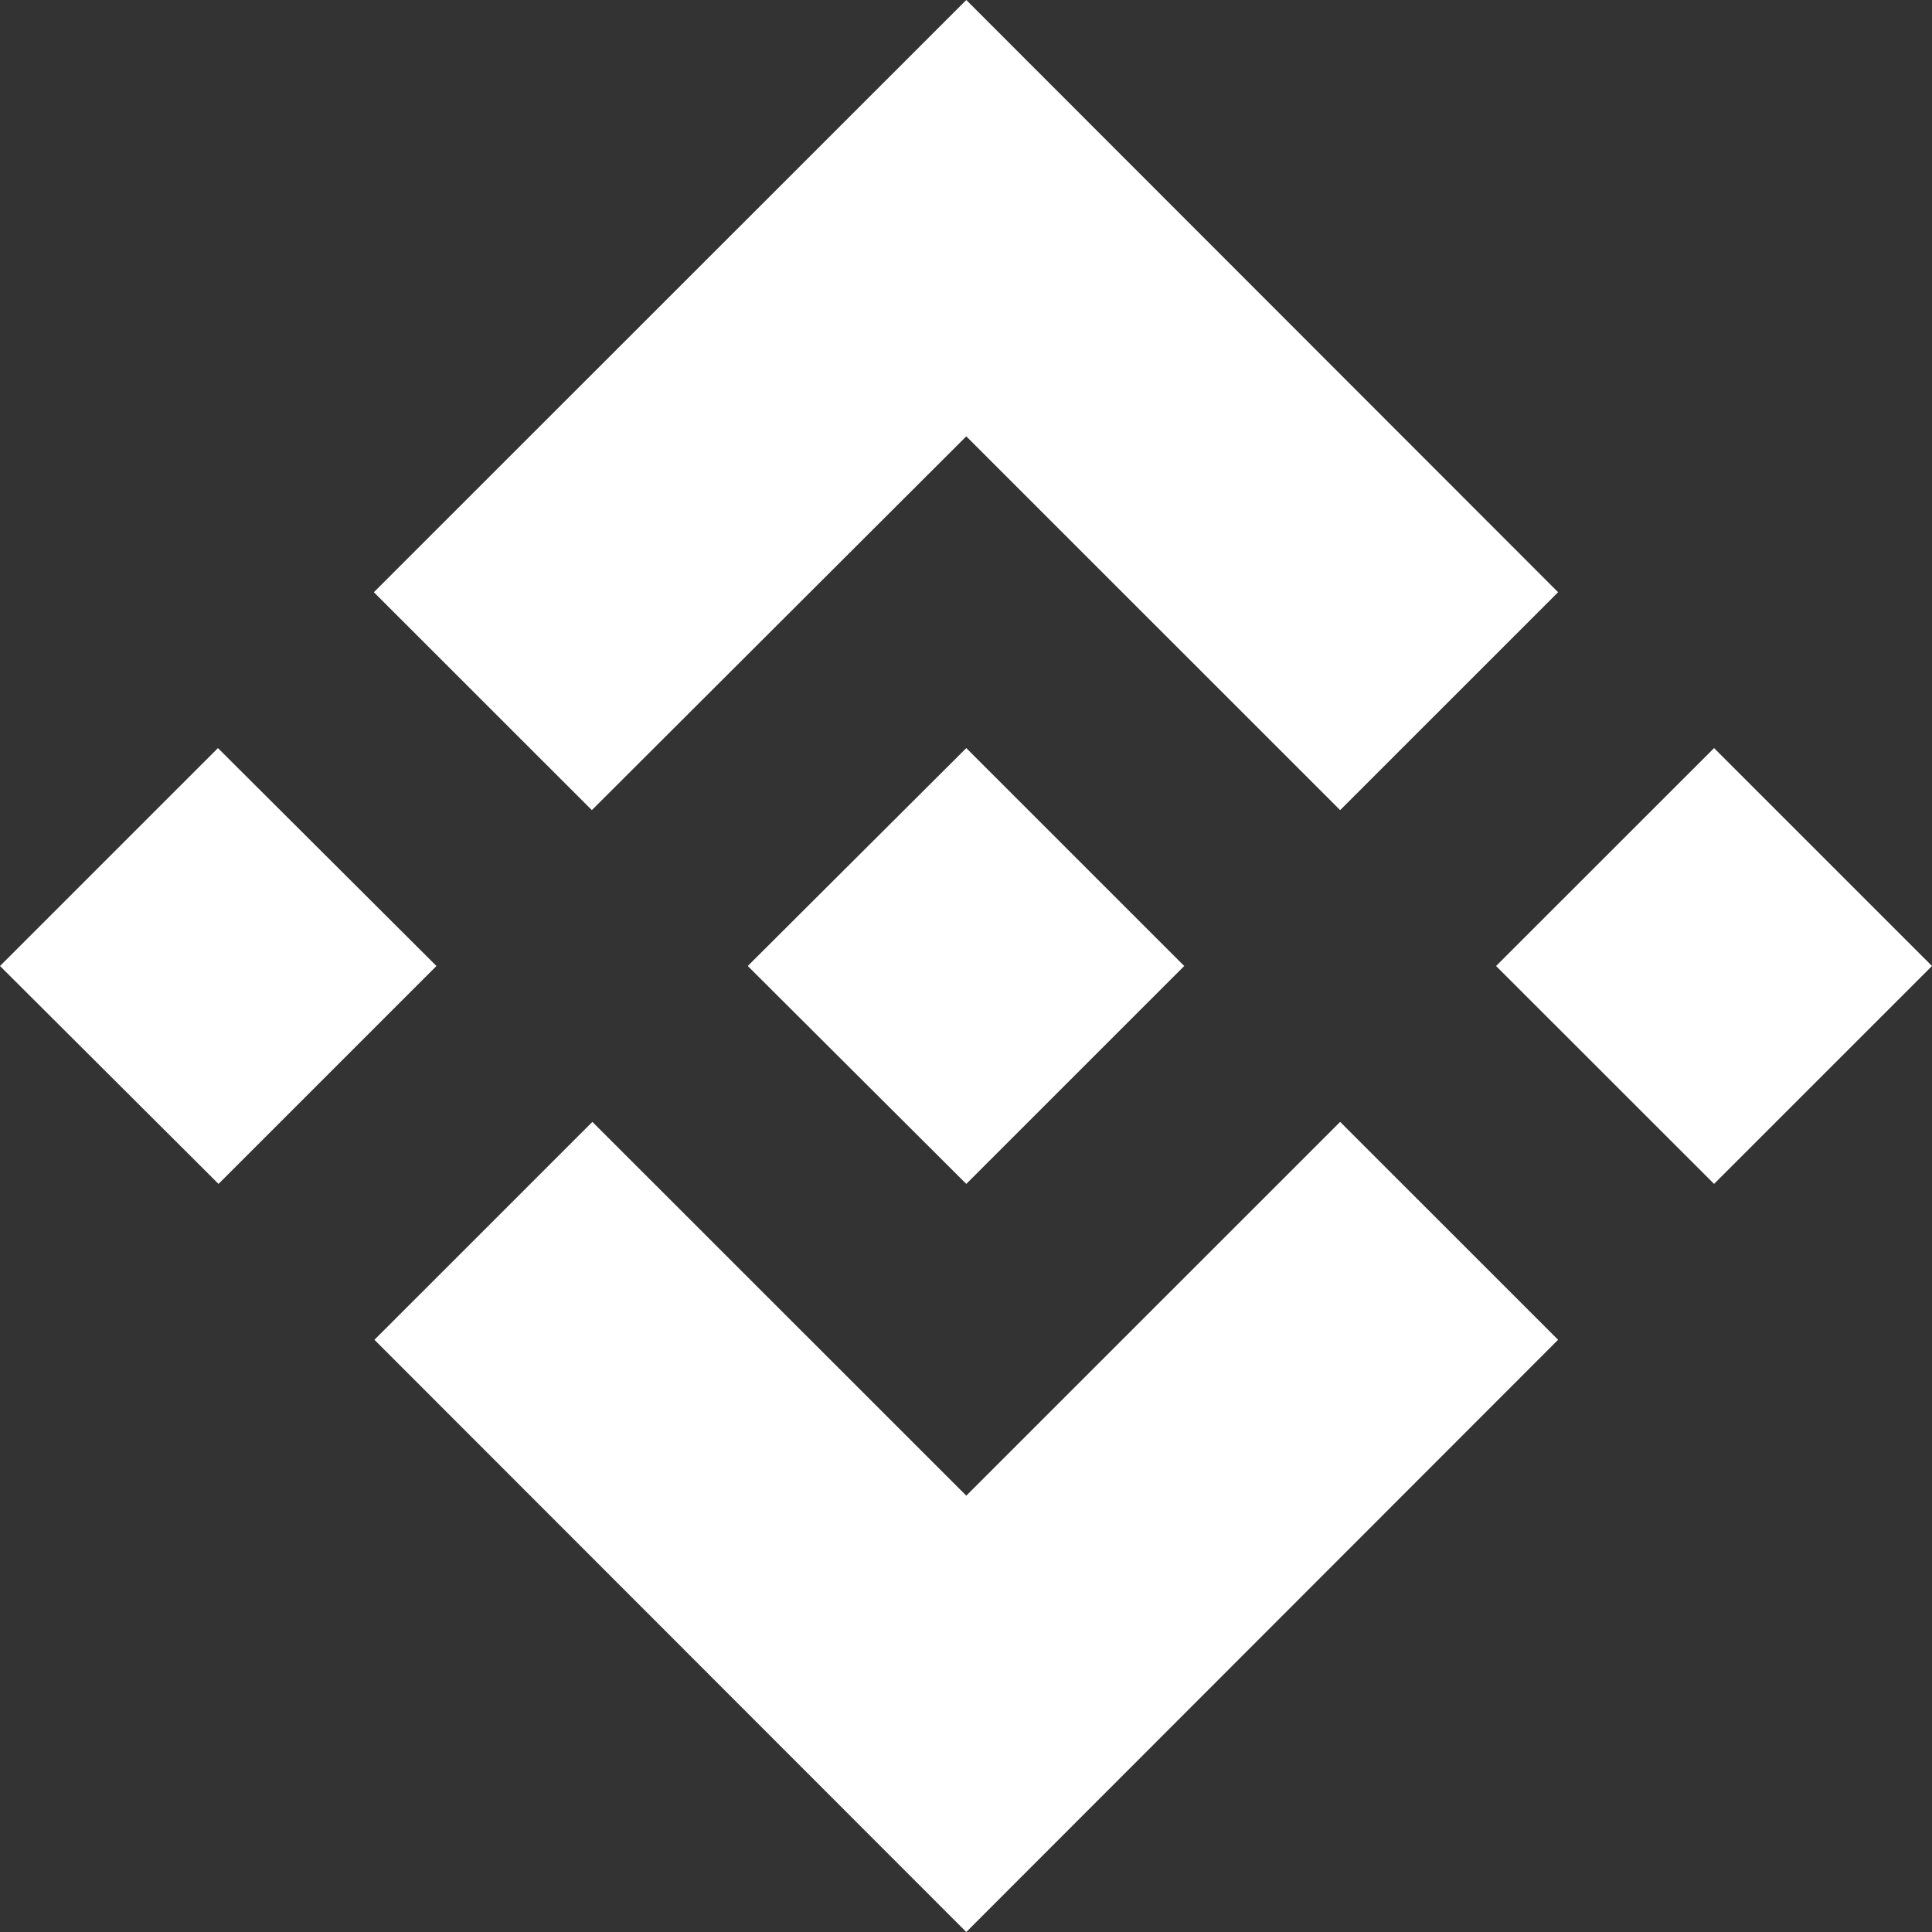
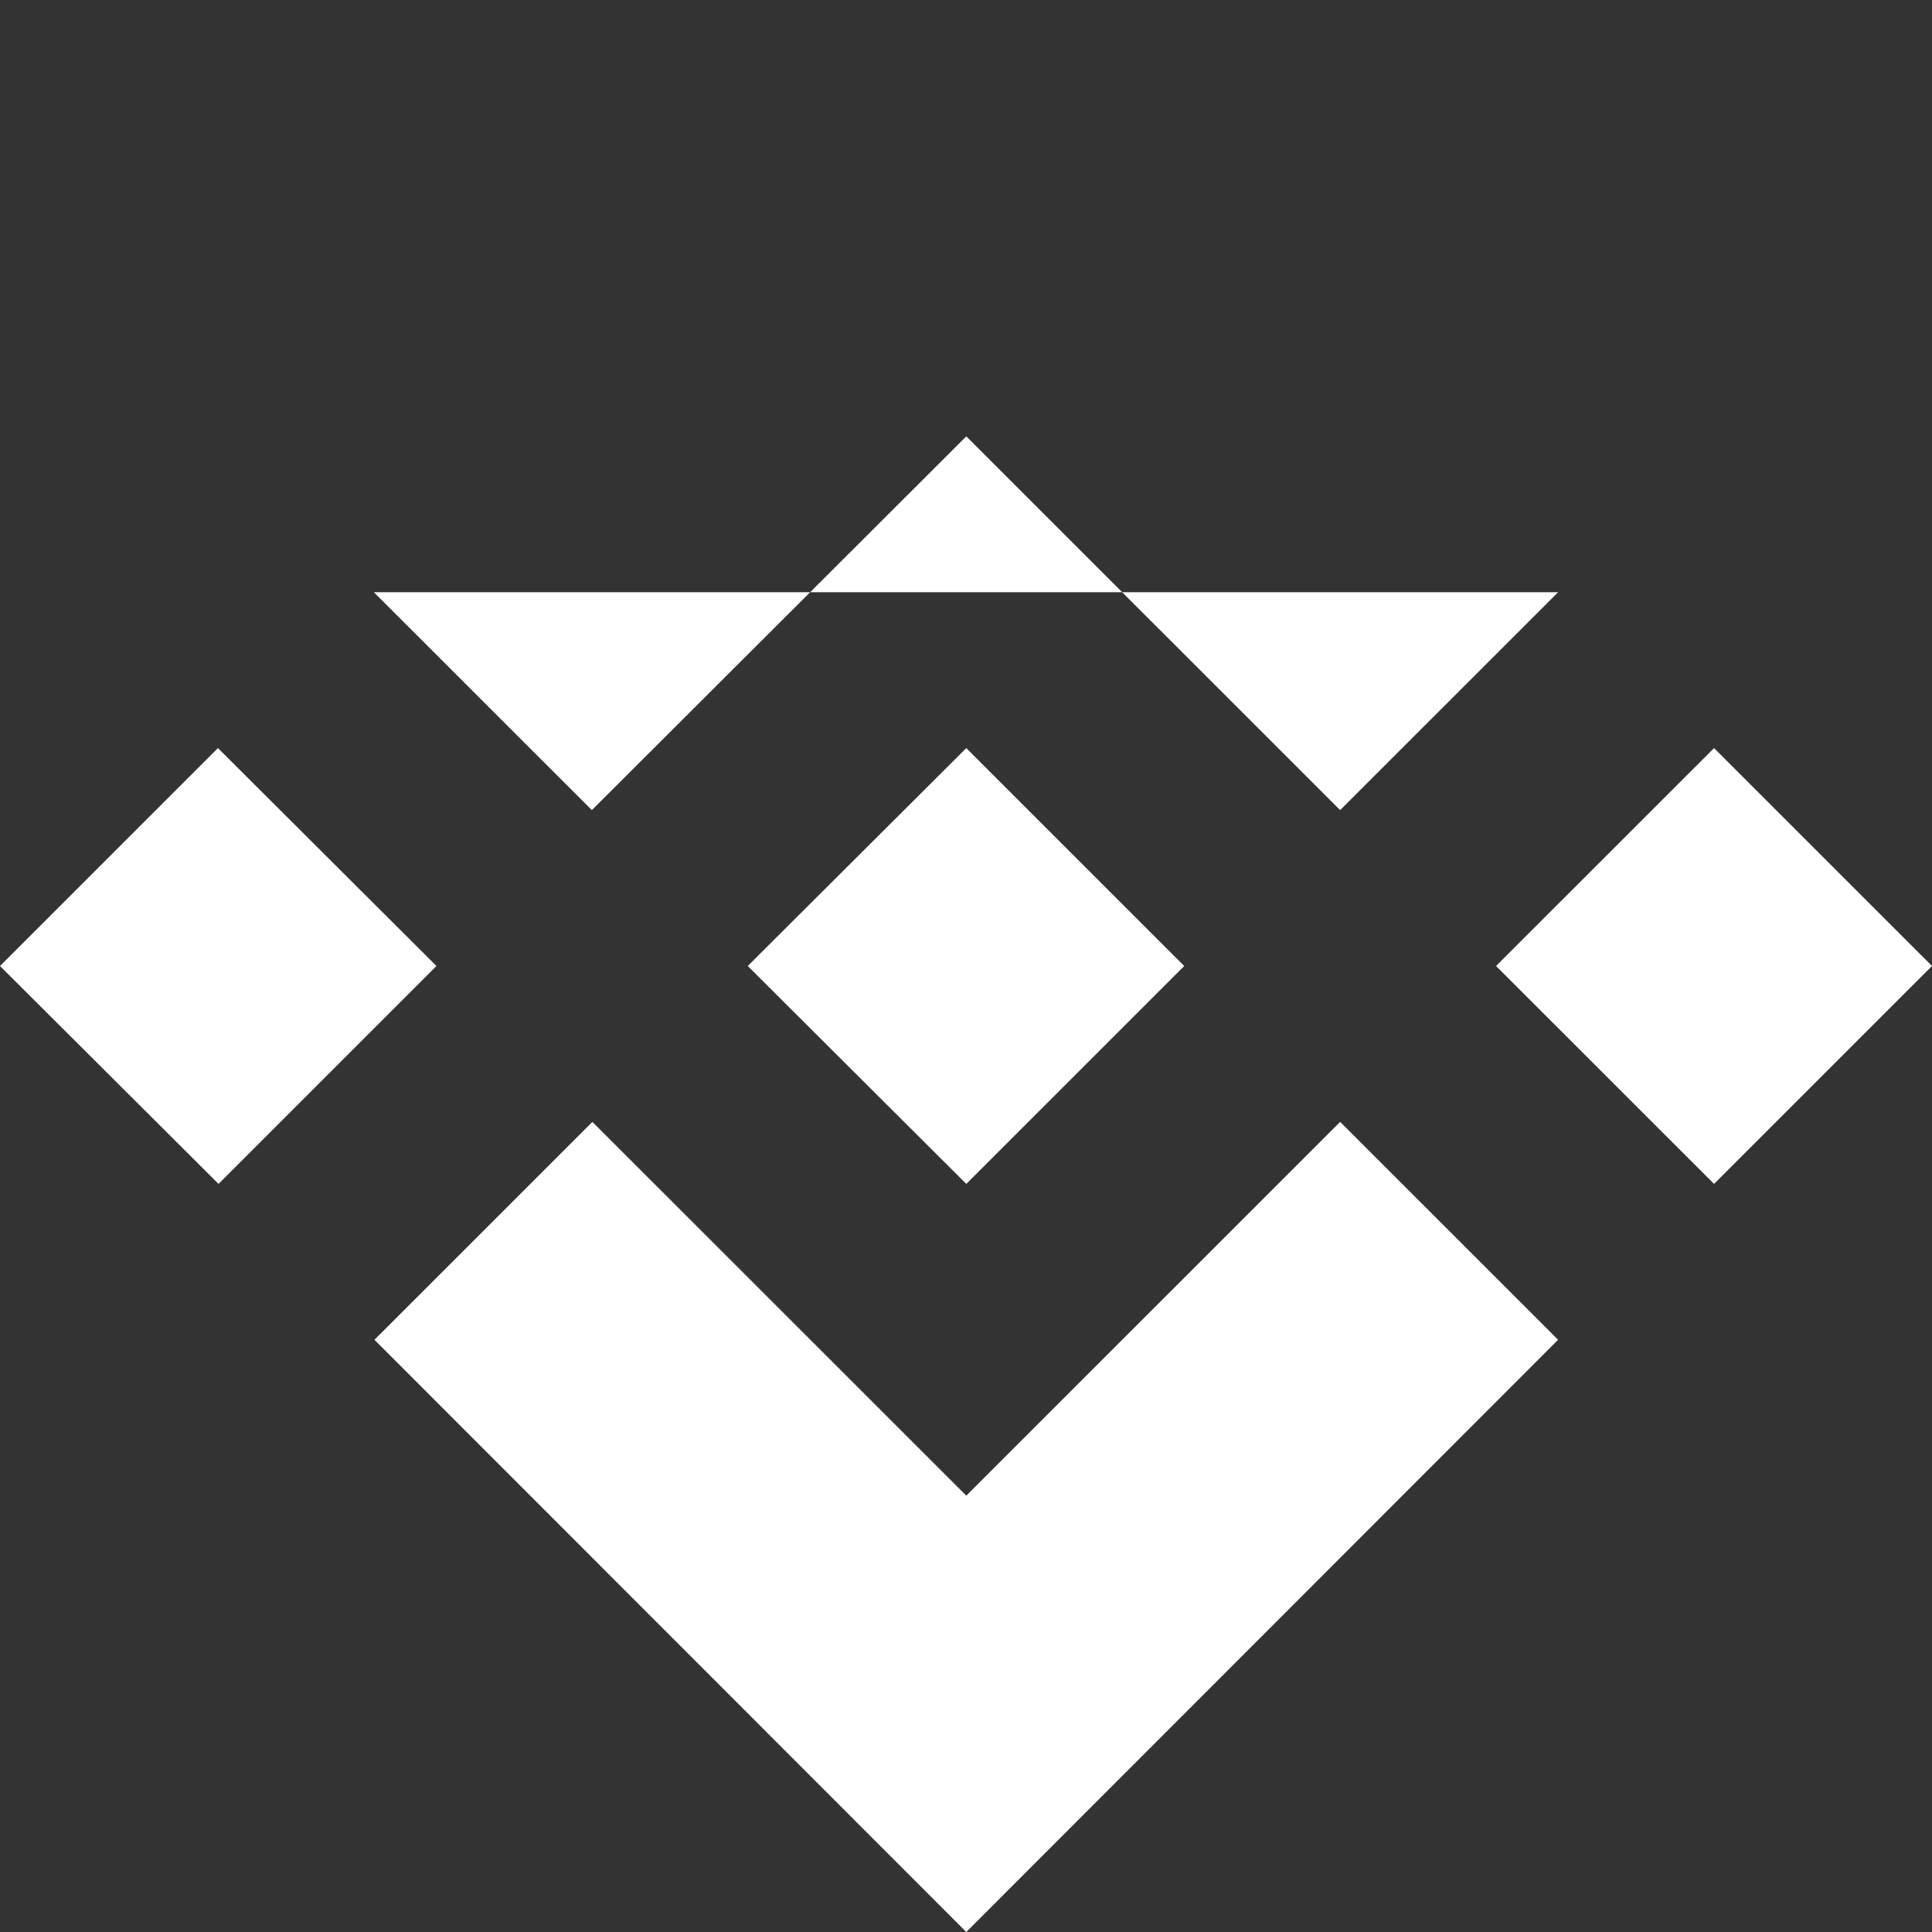
<svg xmlns="http://www.w3.org/2000/svg" width="47" height="47" viewBox="0 0 47 47" fill="none">
  <rect x="0" y="0" width="47" height="47" fill="#333333" stroke="none" />
-   <path d="M10.618 23.5L5.316 28.801L0 23.5L5.302 18.199L10.618 23.5ZM23.507 10.615L32.602 19.708L37.904 14.407L23.507 0L9.095 14.407L14.398 19.708L23.507 10.615ZM41.698 18.199L36.395 23.5L41.698 28.801L47 23.5L41.698 18.199ZM23.507 36.385L14.411 27.292L9.109 32.593L23.507 47L37.904 32.593L32.602 27.292L23.507 36.385ZM23.507 28.801L28.809 23.5L23.507 18.199L18.191 23.5L23.507 28.801Z" fill="white" />
+   <path d="M10.618 23.5L5.316 28.801L0 23.5L5.302 18.199L10.618 23.5ZM23.507 10.615L32.602 19.708L37.904 14.407L9.095 14.407L14.398 19.708L23.507 10.615ZM41.698 18.199L36.395 23.5L41.698 28.801L47 23.5L41.698 18.199ZM23.507 36.385L14.411 27.292L9.109 32.593L23.507 47L37.904 32.593L32.602 27.292L23.507 36.385ZM23.507 28.801L28.809 23.5L23.507 18.199L18.191 23.5L23.507 28.801Z" fill="white" />
</svg>